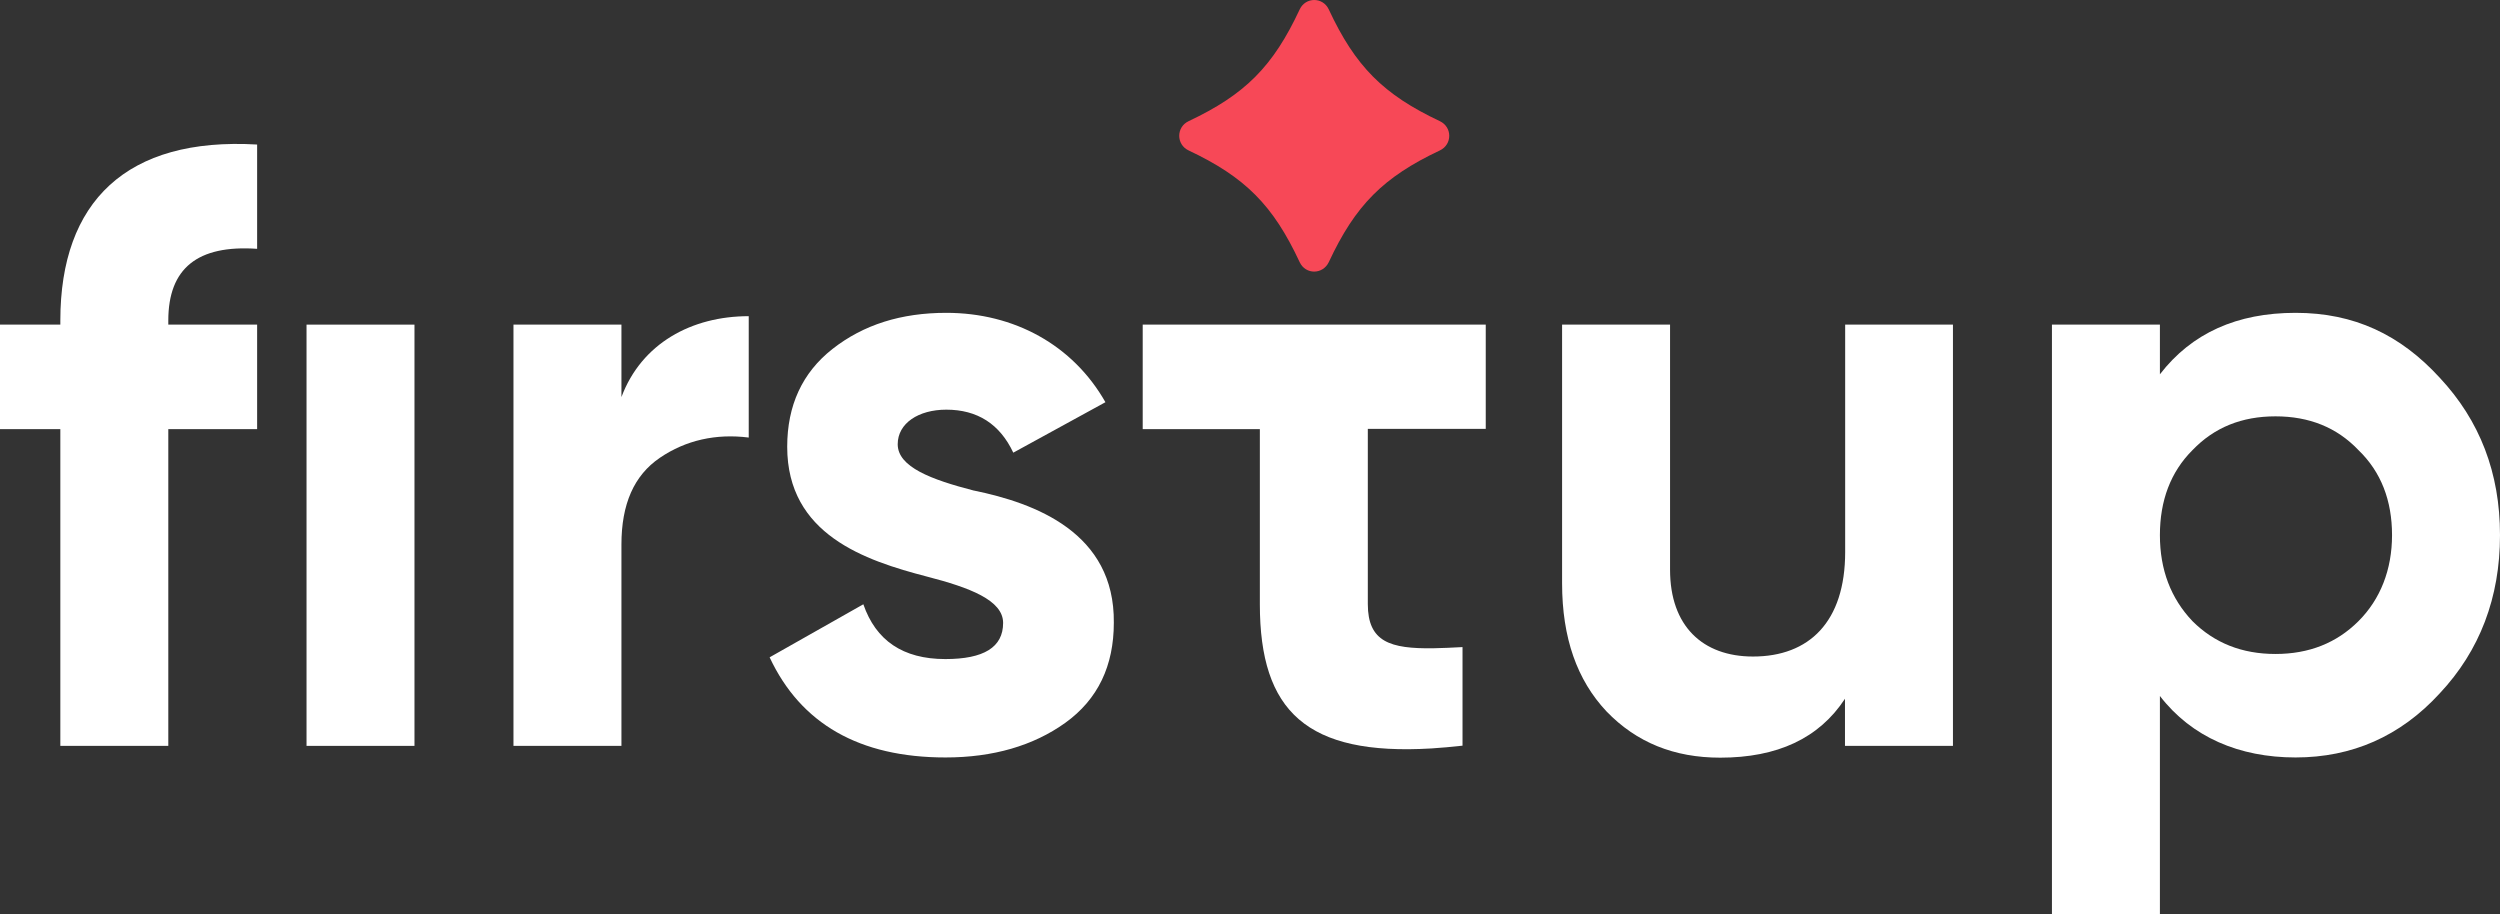
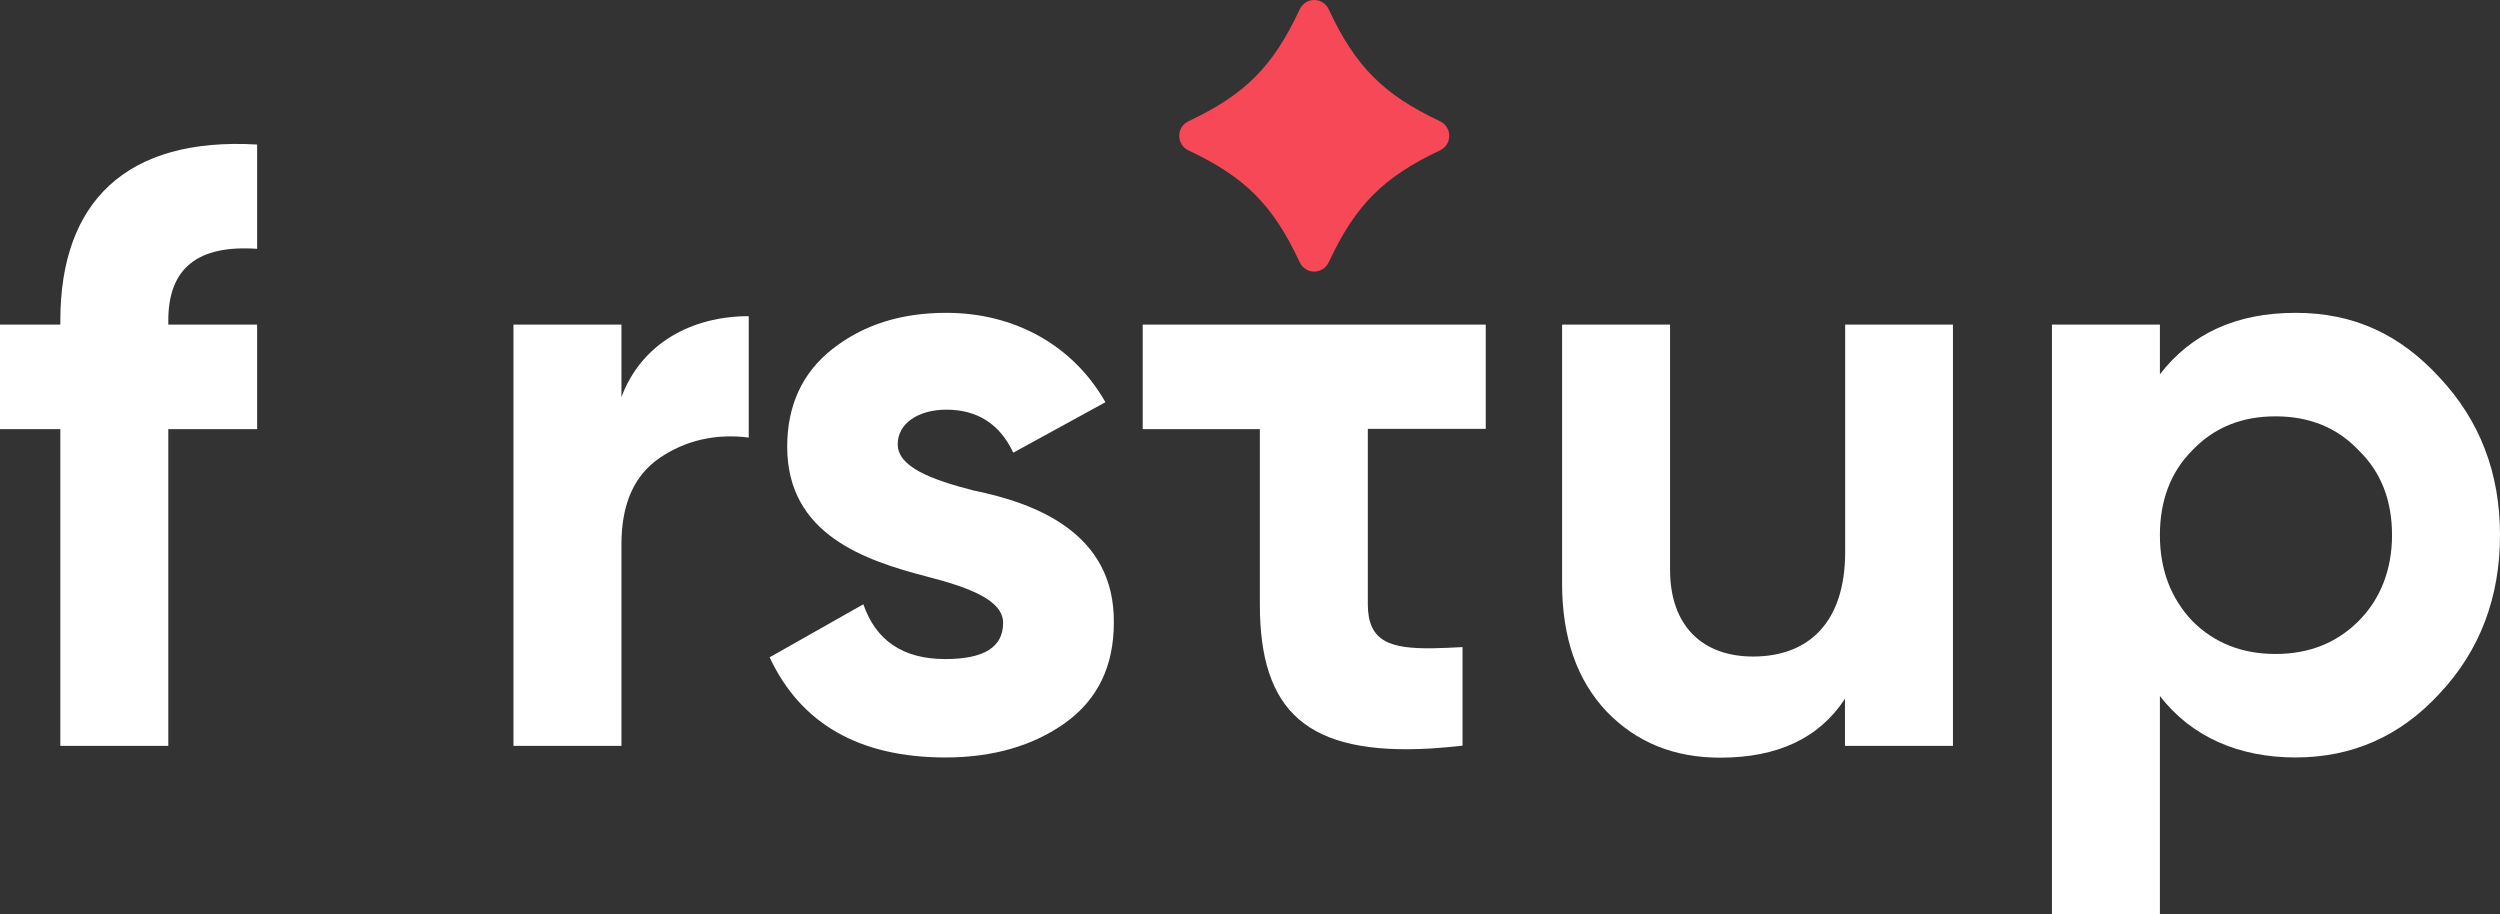
<svg xmlns="http://www.w3.org/2000/svg" width="134" height="49" viewBox="0 0 134 49" fill="none">
  <rect x="0" y="0" width="134" height="49" fill="#333333" stroke="none" />
  <path d="M33.309 21.284C34.387 18.4 37.076 16.947 40.132 16.947V23.453C38.384 23.232 36.762 23.59 35.37 24.537C33.978 25.484 33.309 27.021 33.309 29.189V39.979H27.522V17.4H33.309V21.284Z" fill="white" />
  <path d="M52.208 26.295C55.484 26.968 59.753 28.547 59.701 33.379C59.701 35.684 58.853 37.484 57.095 38.747C55.389 39.968 53.234 40.6 50.68 40.6C46.055 40.6 42.916 38.789 41.252 35.232L46.275 32.389C46.944 34.326 48.389 35.326 50.67 35.326C52.731 35.326 53.767 34.695 53.767 33.389C53.767 32.168 51.968 31.495 49.686 30.905C46.369 30.042 42.194 28.653 42.194 23.947C42.194 21.737 42.999 19.979 44.621 18.705C46.285 17.4 48.305 16.768 50.722 16.768C54.353 16.768 57.503 18.484 59.251 21.558L54.312 24.263C53.59 22.726 52.386 21.958 50.722 21.958C49.236 21.958 48.117 22.684 48.117 23.811C48.117 25.032 49.916 25.705 52.198 26.295H52.208Z" fill="white" />
  <path d="M98.891 17.4H104.678V39.979H98.891V37.453C97.499 39.579 95.26 40.611 92.204 40.611C89.734 40.611 87.715 39.8 86.103 38.126C84.534 36.453 83.728 34.2 83.728 31.263V17.4H89.515V30.537C89.515 33.558 91.262 35.19 93.962 35.19C96.966 35.19 98.901 33.337 98.901 29.59V17.4H98.891Z" fill="white" />
  <path d="M130.766 20.242C132.922 22.547 134 25.347 134 28.684C134 32.021 132.922 34.874 130.766 37.168C128.653 39.474 126.057 40.6 123.043 40.6C120.03 40.6 117.476 39.516 115.771 37.305V49H109.984V17.4H115.771V20.063C117.476 17.853 119.904 16.768 123.043 16.768C126.183 16.768 128.653 17.937 130.766 20.242ZM121.966 35.053C123.766 35.053 125.241 34.463 126.413 33.295C127.585 32.126 128.213 30.537 128.213 28.684C128.213 26.831 127.627 25.295 126.413 24.126C125.252 22.905 123.766 22.316 121.966 22.316C120.166 22.316 118.69 22.905 117.518 24.126C116.346 25.295 115.771 26.831 115.771 28.684C115.771 30.537 116.357 32.074 117.518 33.295C118.69 34.463 120.166 35.053 121.966 35.053Z" fill="white" />
  <path d="M71.222 14.053C72.646 11 74.142 9.495 77.177 8.063C77.847 7.747 77.847 6.811 77.177 6.495C74.142 5.063 72.646 3.558 71.222 0.505C70.909 -0.168 69.977 -0.168 69.663 0.505C68.24 3.558 66.744 5.063 63.709 6.495C63.039 6.811 63.039 7.747 63.709 8.063C66.744 9.495 68.24 11 69.663 14.053C69.977 14.726 70.898 14.726 71.222 14.053Z" fill="#F74857" />
  <path d="M79.636 23V17.4H61.249V23H67.528V32.389C67.528 38.126 70.04 40.516 76.727 40.116C77.25 40.084 77.804 40.032 78.391 39.968V34.684C77.825 34.716 77.302 34.737 76.831 34.747C74.519 34.779 73.315 34.41 73.315 32.379V22.989H79.636V23Z" fill="white" />
  <path d="M13.782 13.337C10.59 13.116 9.021 14.379 9.021 17.179V17.4H13.782V23H9.021V39.979H3.234V23H0V17.4H3.234V17.179C3.234 10.81 6.781 7.337 13.782 7.747V13.347V13.337Z" fill="white" />
-   <path d="M16.43 39.979V17.4H22.216V39.979H16.43Z" fill="white" />
</svg>